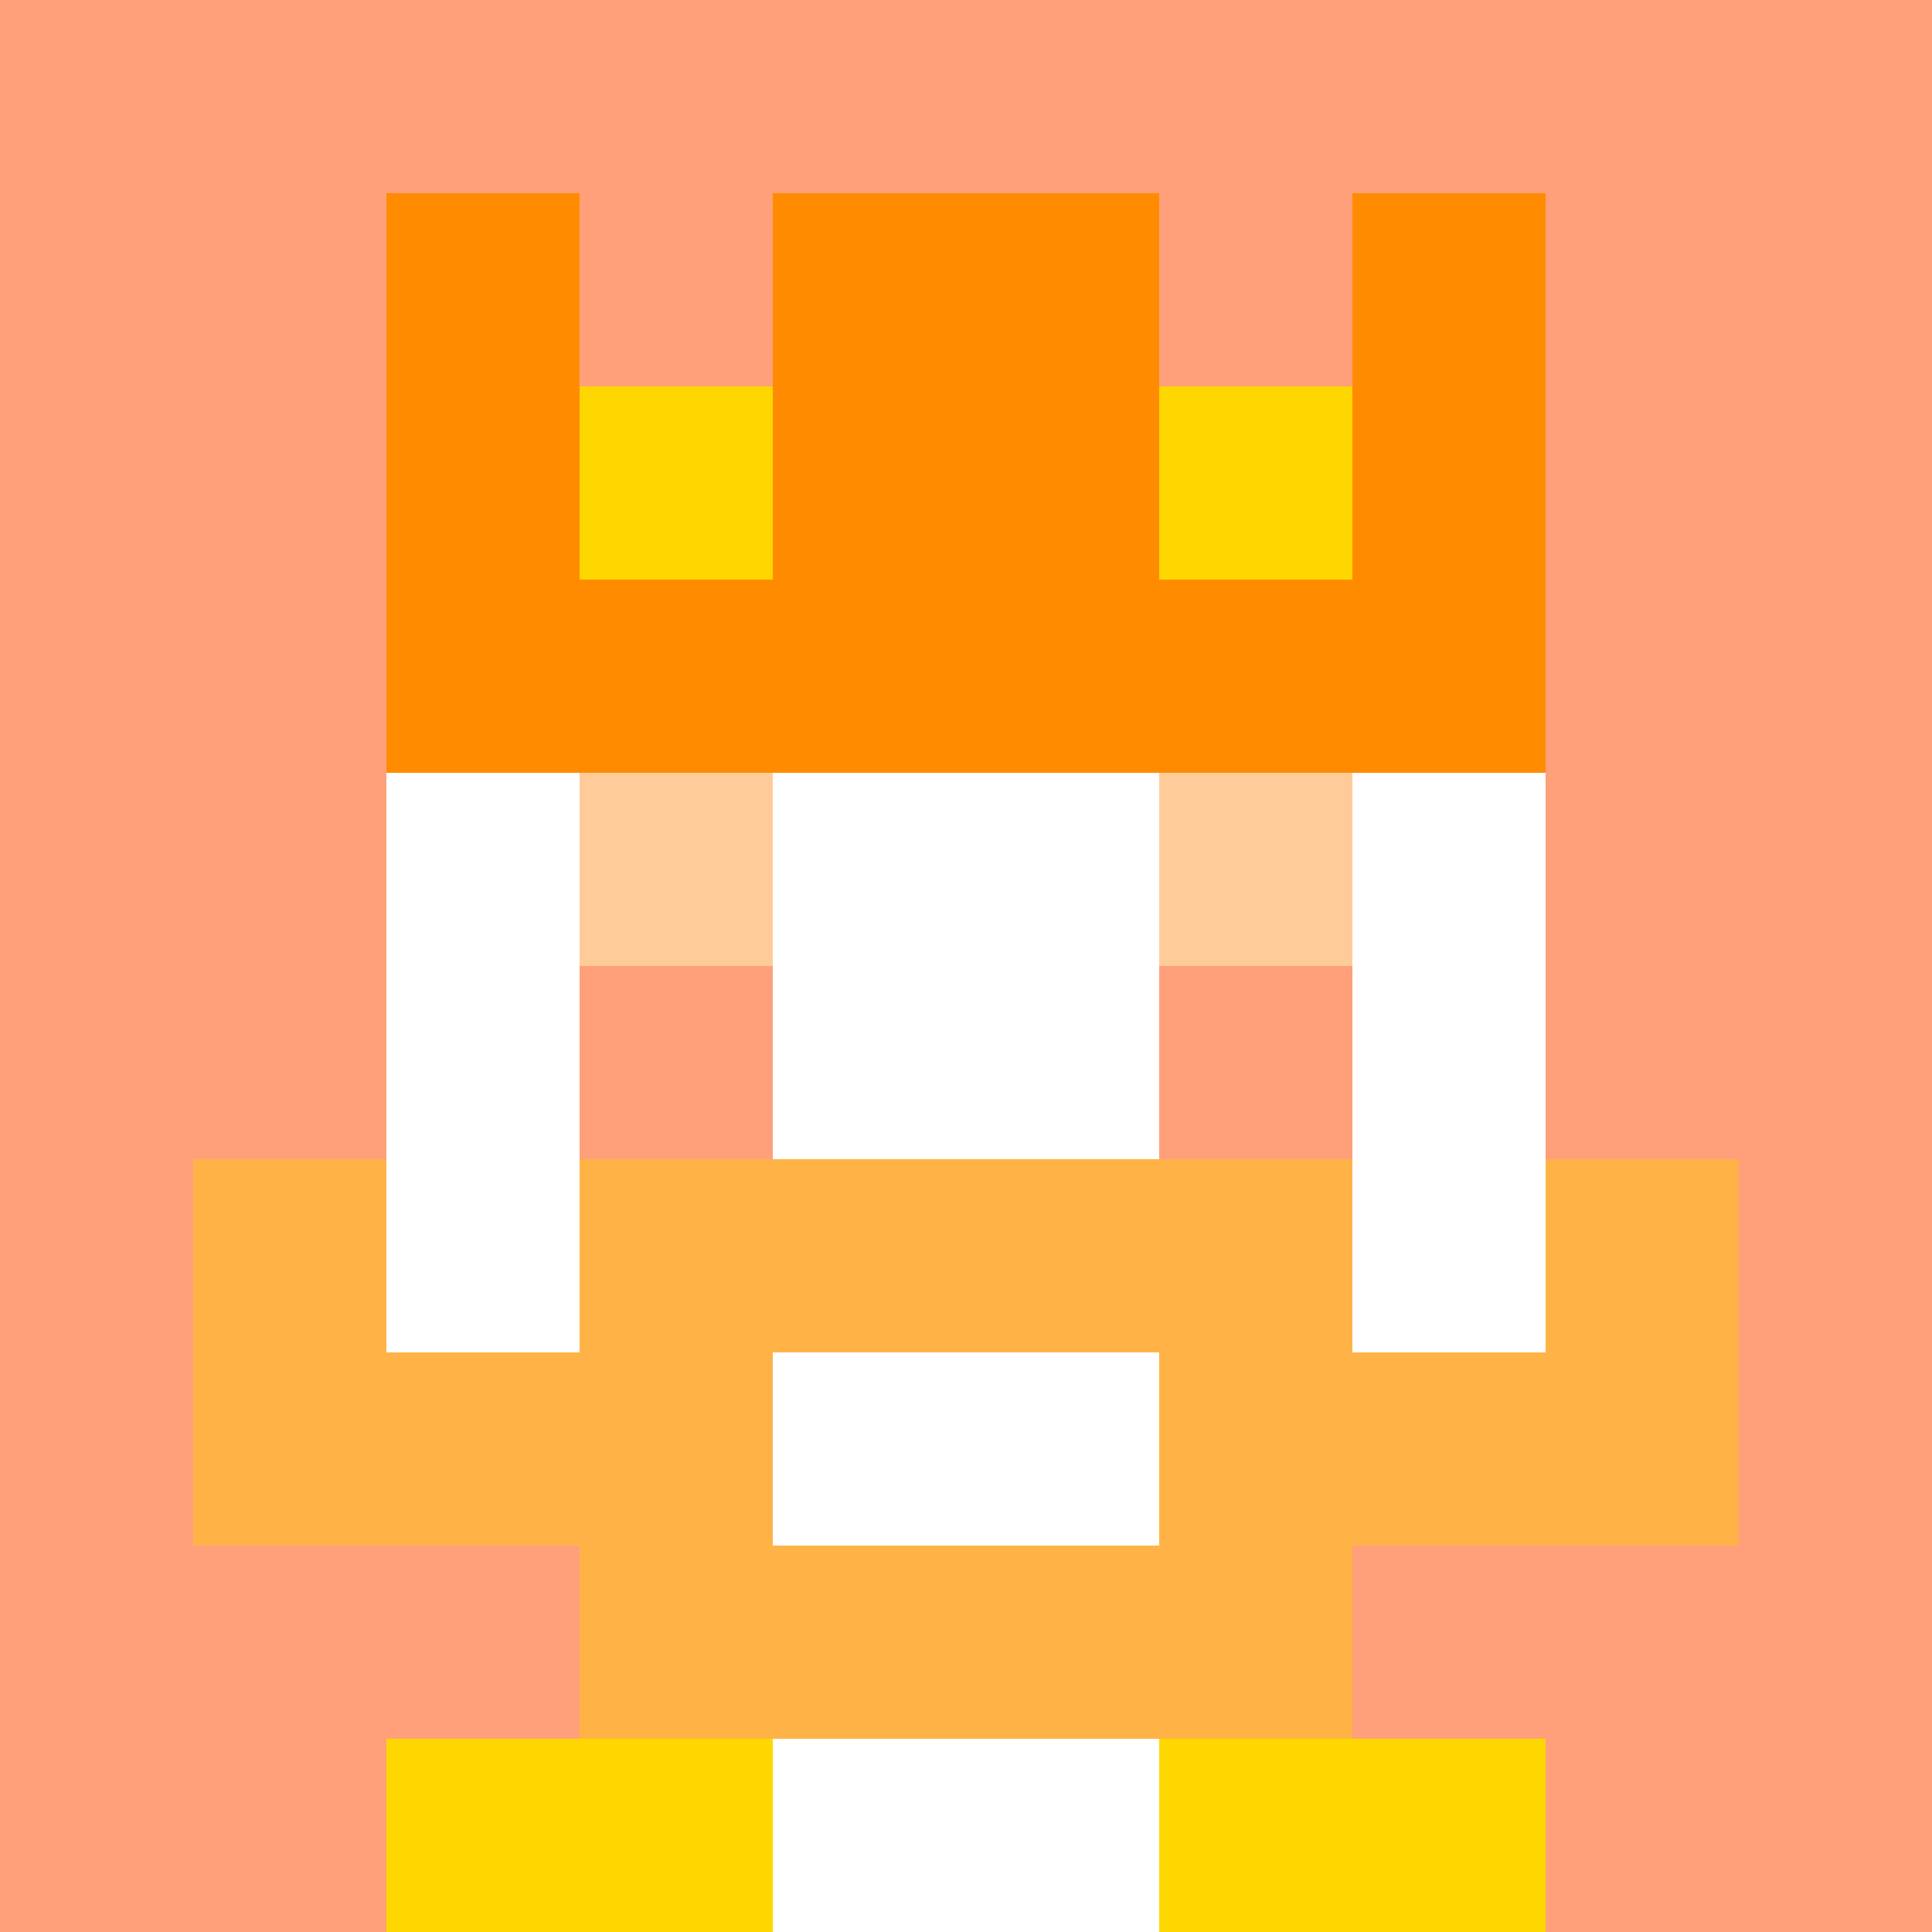
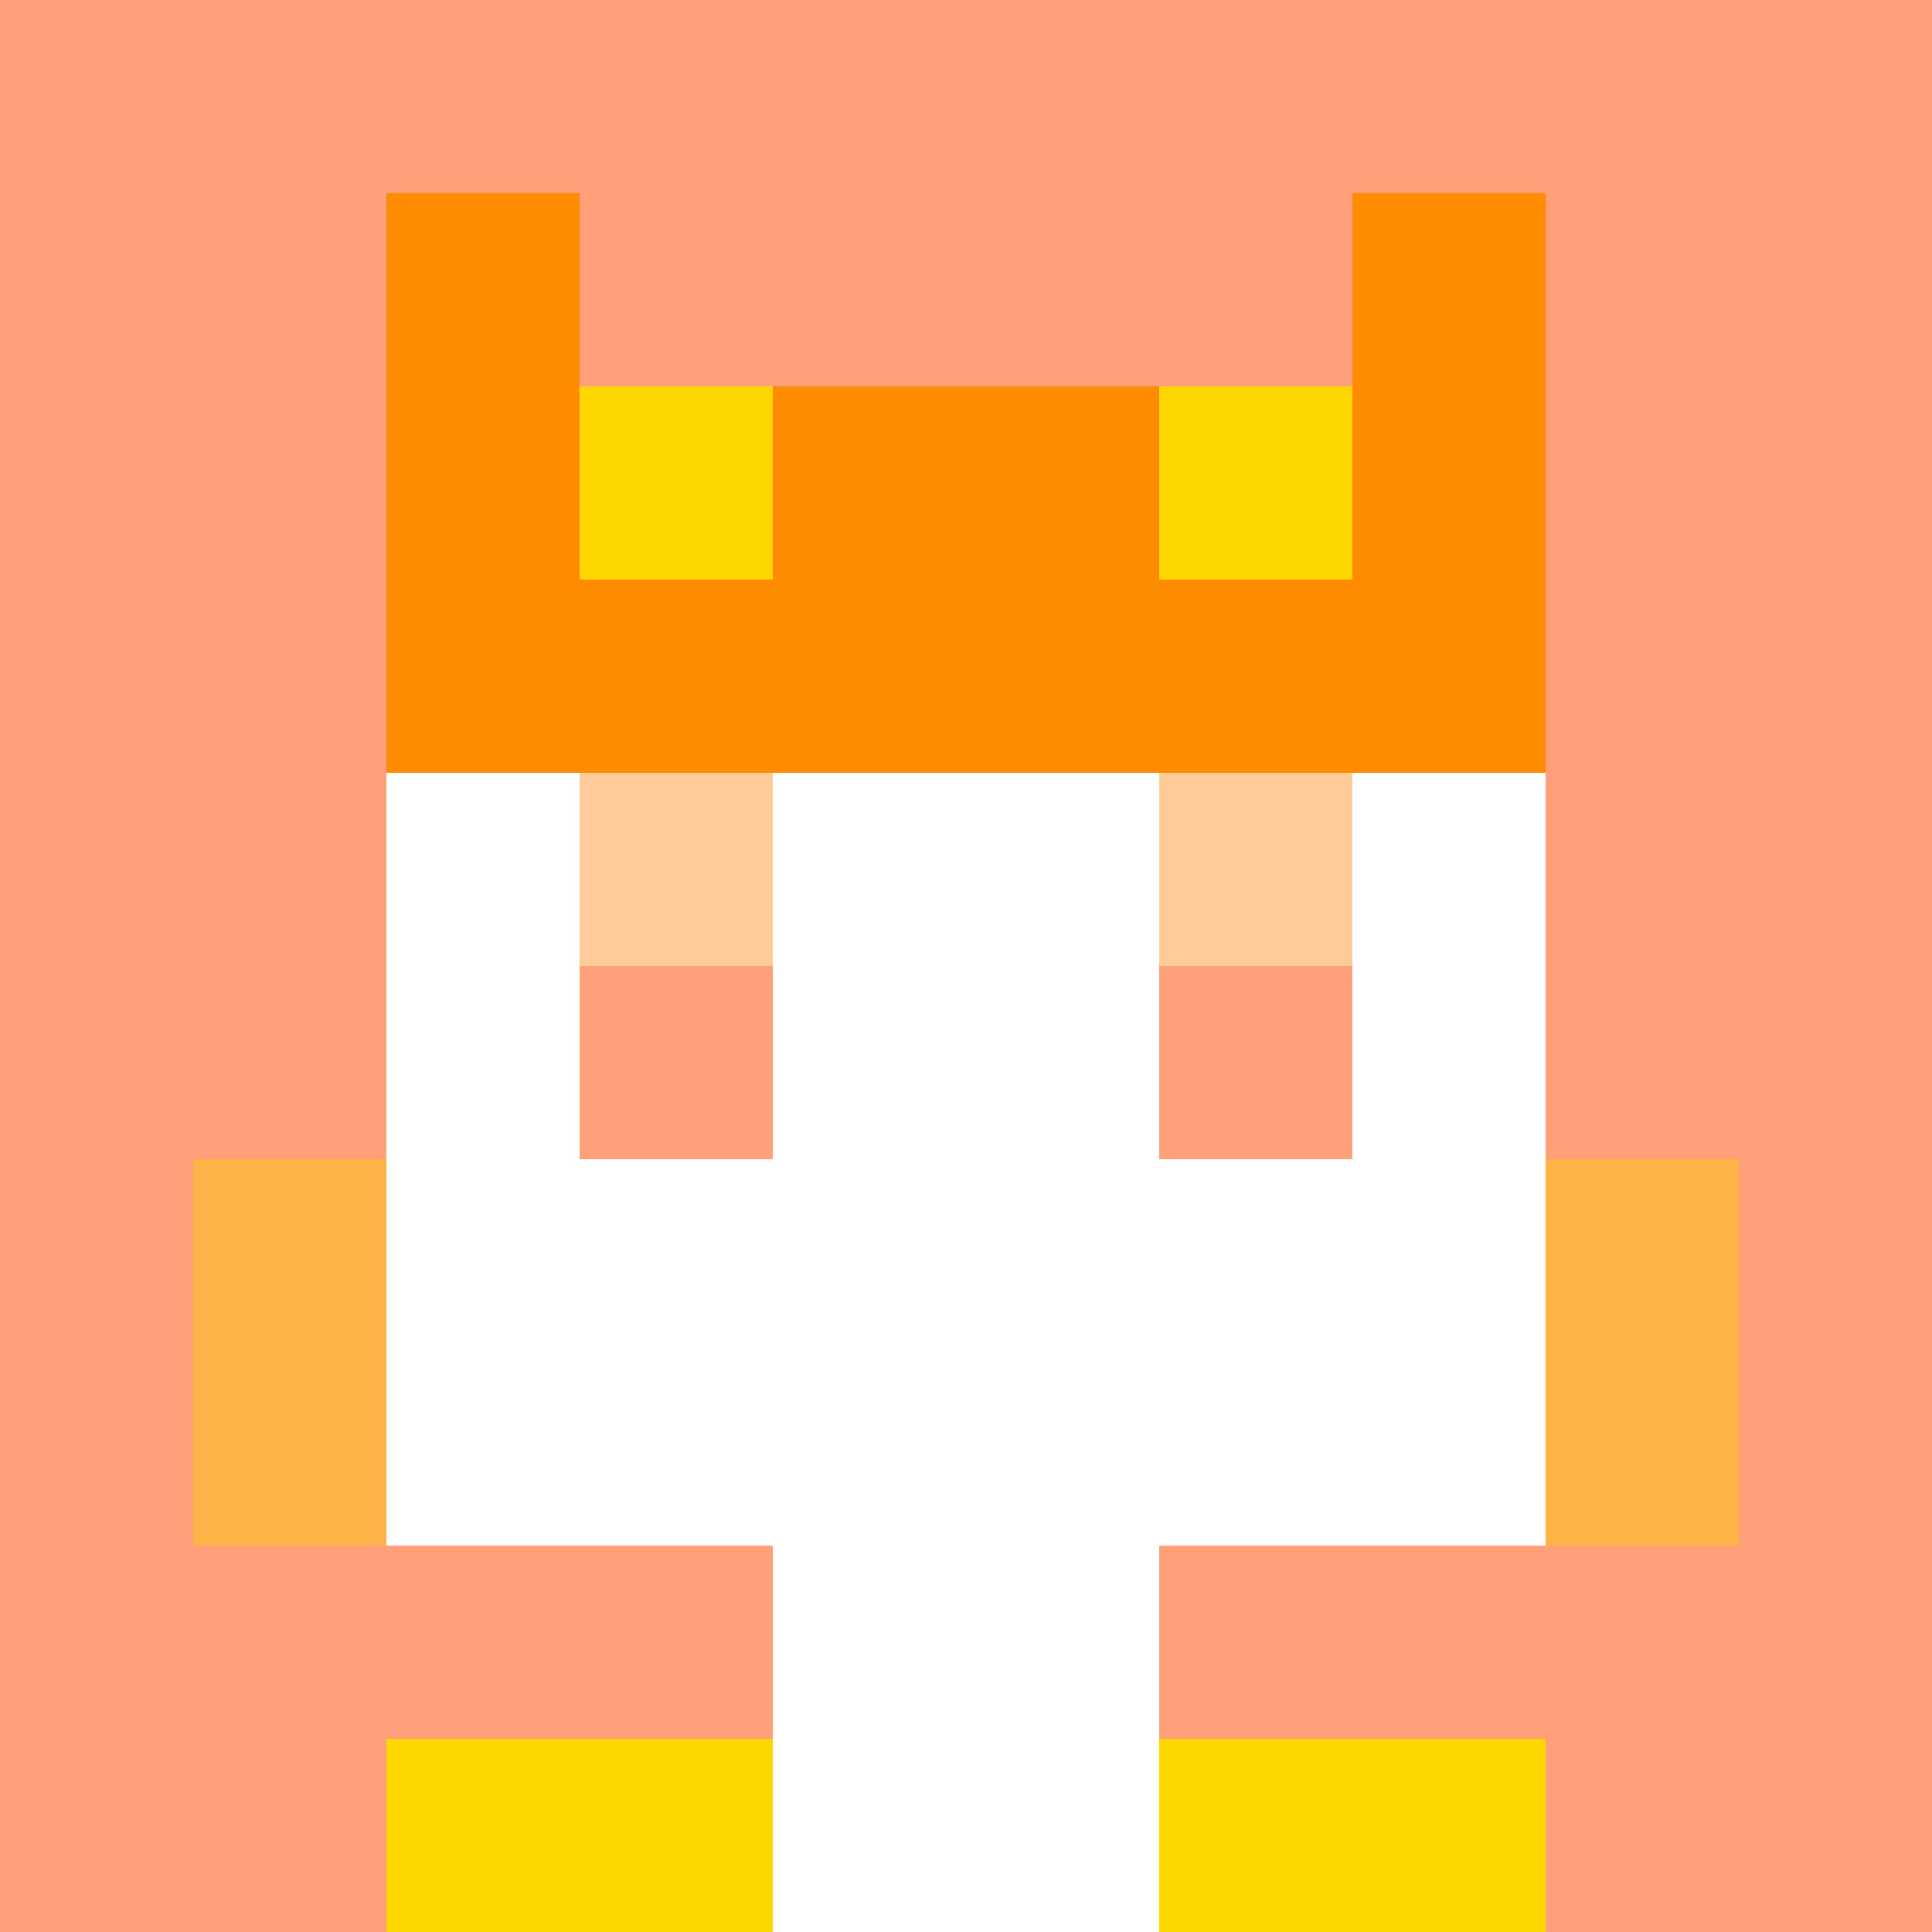
<svg xmlns="http://www.w3.org/2000/svg" version="1.1" width="941" height="941" viewBox="0 0 941 941">
  <title>'goose-pfp-royal' by Dmitri Cherniak</title>
  <desc>The Goose Is Loose (Orange Edition)</desc>
  <rect width="100%" height="100%" fill="#FFFFFF" />
  <g>
    <g id="0-0">
      <rect x="0" y="0" height="941" width="941" fill="#FFA07A" />
      <g>
-         <rect id="0-0-3-2-4-7" x="282.3" y="188.2" width="376.4" height="658.7" fill="#FFFFFF" />
        <rect id="0-0-2-3-6-5" x="188.2" y="282.3" width="564.6" height="470.5" fill="#FFFFFF" />
        <rect id="0-0-4-8-2-2" x="376.4" y="752.8" width="188.2" height="188.2" fill="#FFFFFF" />
-         <rect id="0-0-1-7-8-1" x="94.1" y="658.7" width="752.8" height="94.1" fill="#FFB347" />
-         <rect id="0-0-3-6-4-3" x="282.3" y="564.6" width="376.4" height="282.3" fill="#FFB347" />
        <rect id="0-0-4-7-2-1" x="376.4" y="658.7" width="188.2" height="94.1" fill="#FFFFFF" />
        <rect id="0-0-1-6-1-2" x="94.1" y="564.6" width="94.1" height="188.2" fill="#FFB347" />
        <rect id="0-0-8-6-1-2" x="752.8" y="564.6" width="94.1" height="188.2" fill="#FFB347" />
        <rect id="0-0-3-4-1-1" x="282.3" y="376.4" width="94.1" height="94.1" fill="#FFCC99" />
        <rect id="0-0-6-4-1-1" x="564.6" y="376.4" width="94.1" height="94.1" fill="#FFCC99" />
        <rect id="0-0-3-5-1-1" x="282.3" y="470.5" width="94.1" height="94.1" fill="#FFA07A" />
        <rect id="0-0-6-5-1-1" x="564.6" y="470.5" width="94.1" height="94.1" fill="#FFA07A" />
        <rect id="0-0-2-1-1-2" x="188.2" y="94.1" width="94.1" height="188.2" fill="#FF8C00" />
-         <rect id="0-0-4-1-2-2" x="376.4" y="94.1" width="188.2" height="188.2" fill="#FF8C00" />
        <rect id="0-0-7-1-1-2" x="658.7" y="94.1" width="94.1" height="188.2" fill="#FF8C00" />
        <rect id="0-0-2-2-6-2" x="188.2" y="188.2" width="564.6" height="188.2" fill="#FF8C00" />
        <rect id="0-0-3-2-1-1" x="282.3" y="188.2" width="94.1" height="94.1" fill="#FFD700" />
        <rect id="0-0-6-2-1-1" x="564.6" y="188.2" width="94.1" height="94.1" fill="#FFD700" />
        <rect id="0-0-2-9-2-1" x="188.2" y="846.9" width="188.2" height="94.1" fill="#FFD700" />
        <rect id="0-0-6-9-2-1" x="564.6" y="846.9" width="188.2" height="94.1" fill="#FFD700" />
      </g>
    </g>
  </g>
</svg>